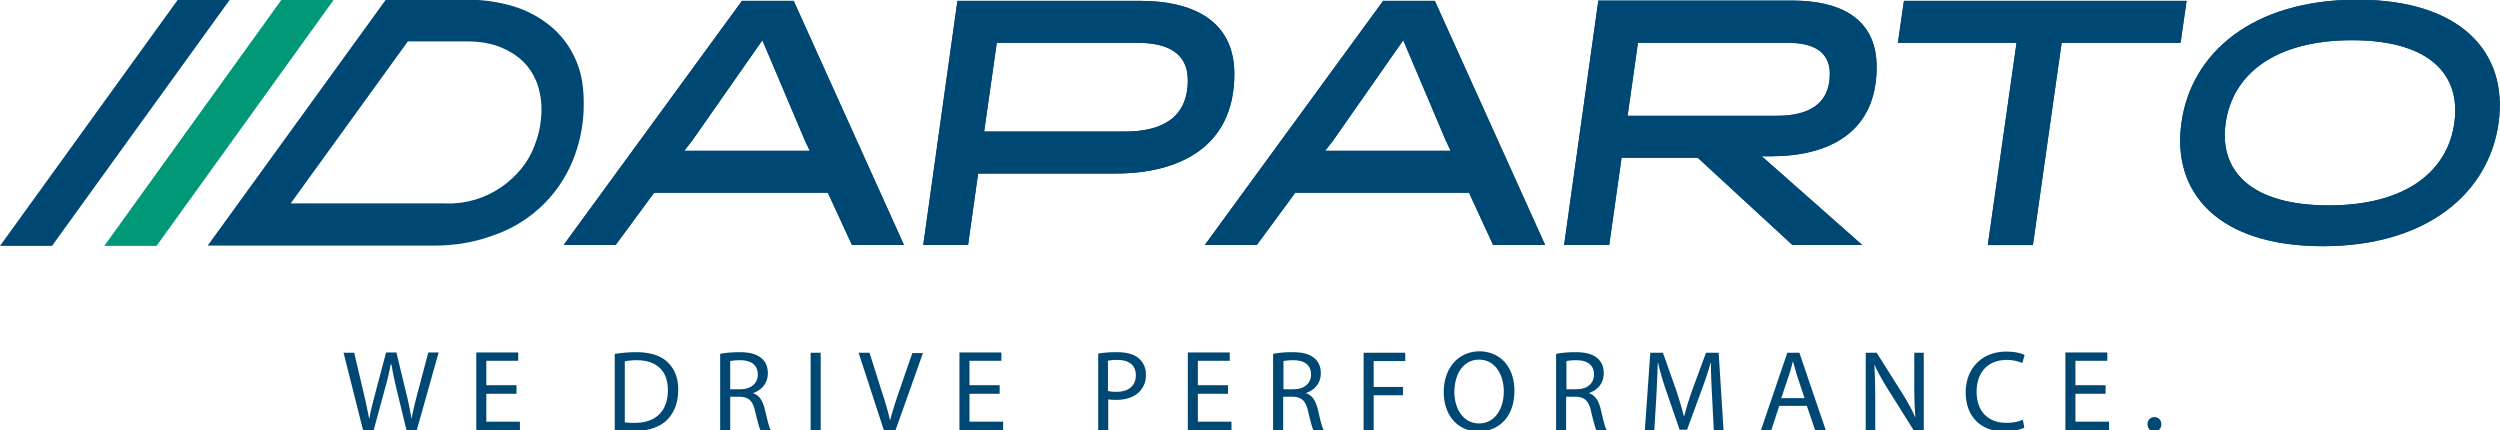
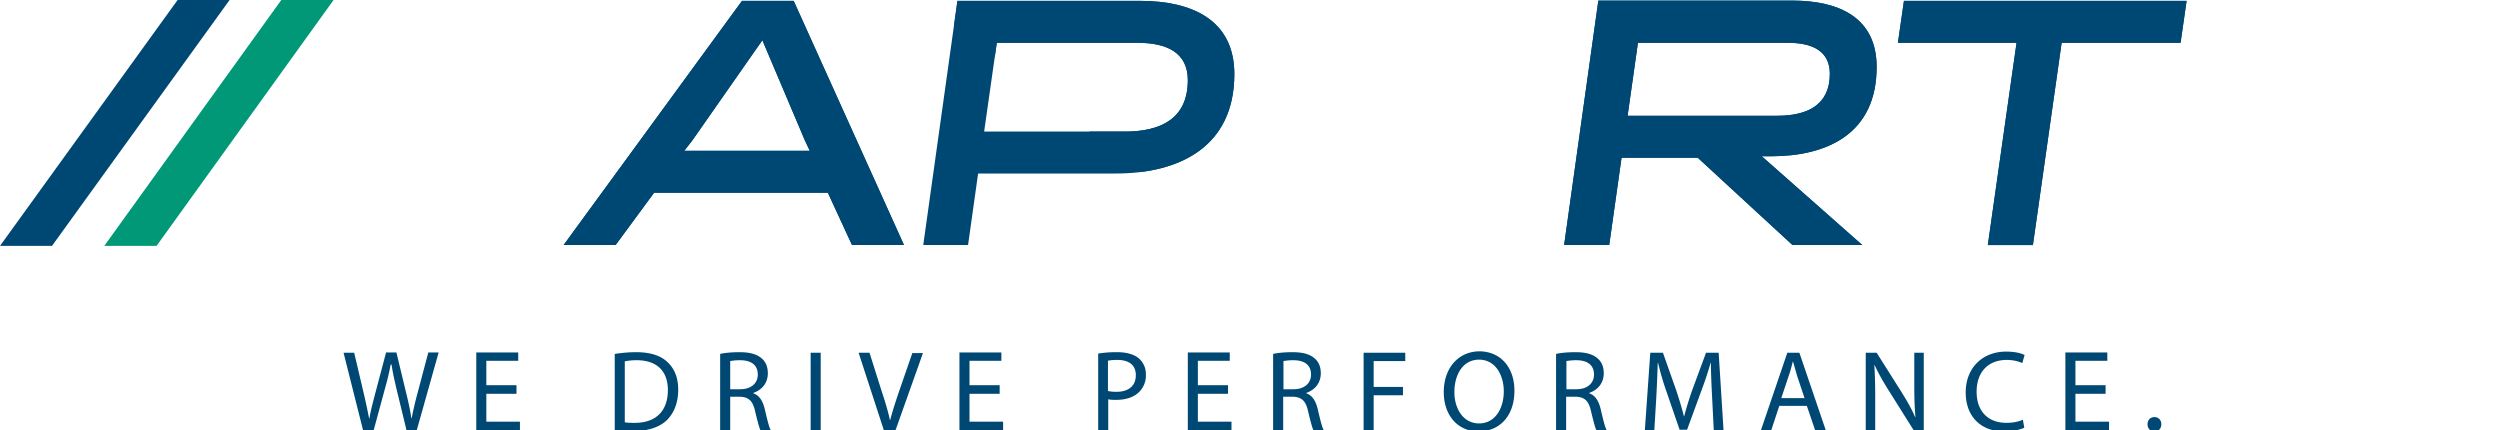
<svg xmlns="http://www.w3.org/2000/svg" xmlns:xlink="http://www.w3.org/1999/xlink" viewBox="0 0 870.3 149.8">
  <defs>
    <path id="a" d="m258.3.3-62.1 85h18.1l13.4-18.2h60.5l8.4 18.2h18.1l-38.4-85zm-17.3 48.6 24.4-34.9 14.8 34.9 1.7 3.6h-43.7z" />
    <clipPath id="b">
      <use xlink:href="#a" />
    </clipPath>
    <clipPath id="c">
      <use xlink:href="#h" />
    </clipPath>
    <clipPath id="d">
      <use xlink:href="#i" />
    </clipPath>
    <clipPath id="e">
      <use xlink:href="#j" />
    </clipPath>
    <clipPath id="f">
      <use xlink:href="#k" />
    </clipPath>
    <clipPath id="g">
      <use xlink:href="#l" />
    </clipPath>
    <path id="h" d="m333.3.3-11.9 85h15.6l3.5-24.9h48c21.5 0 41.2-8.9 41.2-34.6 0-18.9-14.8-25.5-32.8-25.5zm13.7 14.6h49c10.2 0 17.5 3.4 17.5 13 0 13.4-9.4 17.9-21.9 17.9h-49z" />
-     <path id="i" d="m481.5.3-62.1 85h18.1l13.4-18.2h60.5l8.4 18.2h18.1l-38.4-85zm-17.4 48.6 24.4-34.9 14.8 34.9 1.7 3.6h-43.7z" />
    <path id="j" d="m556.4.3-11.9 85h15.7l4.3-30.4h26.5l33 30.4h24.3l-35-30.9h3.2c19.7 0 36.8-7.9 36.8-31.1 0-17-12.8-23.1-29.4-23.1h-67.5v.1zm13.8 14.6h52.2c8.6 0 14.6 2.9 14.6 10.8 0 10.9-7.9 14.6-18.3 14.6h-52.1z" />
    <path id="k" d="m662.8.3-2.1 14.6h41.3l-10 70.4h15.7l10-70.4h41.4l2.1-14.6z" />
-     <path id="l" d="m759.4 42.8c-3.4 24.4 12.9 42.9 49.2 42.9s57.8-18.5 61.2-42.9-12.9-42.9-49.2-42.9-57.8 18.4-61.2 42.9m15.4 0c2.4-16.8 16.9-28.8 44-28.8 27 0 38 12 35.6 28.8-2.3 16.7-16.7 28.7-43.7 28.7-27.1 0-38.3-12-35.9-28.7" />
  </defs>
-   <path d="m199.7 19.3a30.5 30.5 0 0 0 -9.2-11.1c-3.8-2.9-8.1-5-12.8-6.3a55 55 0 0 0 -14.4-2h-29l-57 78.7-5 6.9h78.7c7.5 0 14.4-1.2 20.8-3.6a45.7 45.7 0 0 0 27.5-25.8 51.5 51.5 0 0 0 3.9-20.4c0-6.4-1.1-11.8-3.5-16.4zm-13.4 30.8c-1.4 4-3.6 7.5-6.5 10.5a32.5 32.5 0 0 1 -25.3 10.2h-53.3l40.8-56.4h20.1c4.5 0 8.5.6 11.8 1.9s6 3 8.2 5.1c2.1 2.1 3.7 4.6 4.8 7.4 1 2.8 1.6 5.9 1.6 9.1 0 4.2-.7 8.2-2.2 12.2z" fill="#004874" />
  <path d="m116.2-.1-61.7 85.7h-18.2l61.7-85.7z" fill="#009877" />
  <path d="m80-.1-61.9 85.7h-18.1l61.9-85.7z" fill="#004874" />
  <use fill="#004874" xlink:href="#a" />
  <g clip-path="url(#b)">
    <path d="m196.1 0h118.8v85.7h-118.8z" fill="#004874" />
  </g>
  <use fill="#004874" xlink:href="#h" />
  <g clip-path="url(#c)">
-     <path d="m321.2 0h108.6v85.7h-108.6z" fill="#004874" />
+     <path d="m321.2 0h108.6v85.7z" fill="#004874" />
  </g>
  <use fill="#004874" xlink:href="#i" />
  <g clip-path="url(#d)">
-     <path d="m419.2 0h118.8v85.7h-118.8z" fill="#004874" />
-   </g>
+     </g>
  <use fill="#004874" xlink:href="#j" />
  <g clip-path="url(#e)">
    <path d="m544.3 0h109v85.7h-109z" fill="#004874" />
  </g>
  <use fill="#004874" xlink:href="#k" />
  <g clip-path="url(#f)">
    <path d="m660.6 0h100.9v85.7h-100.9z" fill="#004874" />
  </g>
  <use fill="#004874" xlink:href="#l" />
  <g clip-path="url(#g)">
    <path d="m758.7-.3h111.6v86.2h-111.6z" fill="#004874" />
  </g>
  <path d="m126.4 149.8-6.8-27h3.7l3.2 13.6a240 240 0 0 1 2 9.3h.1c.4-2.7 1.3-5.9 2.2-9.4l3.6-13.6h3.6l3.3 13.7c.8 3.2 1.5 6.4 1.9 9.2h.1c.6-3 1.3-6 2.2-9.3l3.6-13.6h3.6l-7.6 27h-3.6l-3.4-14c-.8-3.4-1.4-6.1-1.8-8.8h-.3c-.5 2.7-1.1 5.3-2.1 8.8l-3.8 14h-3.7zm53.4-12.7h-10.5v9.7h11.7v2.9h-15.2v-27h14.6v2.9h-11.1v8.5h10.5zm34.2-13.9c2.1-.3 4.6-.6 7.4-.6 5 0 8.6 1.2 10.9 3.4 2.4 2.2 3.8 5.3 3.8 9.7s-1.4 8-3.9 10.5-6.7 3.9-11.9 3.9c-2.5 0-4.6-.1-6.3-.3zm3.5 23.8c.9.2 2.2.2 3.5.2 7.4 0 11.5-4.2 11.5-11.4 0-6.4-3.6-10.4-10.9-10.4-1.8 0-3.2.2-4.1.4zm33.2-23.8c1.8-.4 4.3-.6 6.7-.6 3.7 0 6.1.7 7.8 2.2 1.4 1.2 2.1 3 2.1 5.1 0 3.6-2.2 5.9-5.1 6.9v.1c2.1.7 3.3 2.6 4 5.4.9 3.8 1.5 6.4 2.1 7.4h-3.6c-.4-.8-1-3.1-1.8-6.4-.8-3.7-2.2-5.1-5.4-5.2h-3.3v11.7h-3.5zm3.4 12.3h3.6c3.7 0 6.1-2 6.1-5.1 0-3.5-2.5-5-6.2-5-1.7 0-2.9.2-3.4.3v9.8zm31.6-12.7v27h-3.5v-27zm22 27-8.8-27h3.8l4.2 13.3c1.2 3.6 2.2 6.9 2.9 10.1h.1c.8-3.1 1.9-6.5 3.1-10l4.6-13.3h3.7l-9.6 27h-4zm40.3-12.7h-10.5v9.7h11.7v2.9h-15.2v-27h14.6v2.9h-11.1v8.5h10.5zm34.2-14a39 39 0 0 1 6.7-.5c3.4 0 6 .8 7.6 2.2a7.2 7.2 0 0 1 2.4 5.6 8 8 0 0 1 -2.1 5.8c-1.8 2-4.8 3-8.2 3-1 0-2 0-2.8-.2v10.8h-3.5v-26.7zm3.5 13c.8.2 1.7.3 2.9.3 4.2 0 6.8-2 6.8-5.8 0-3.6-2.5-5.3-6.4-5.3-1.5 0-2.7.1-3.3.3zm41.8 1h-10.5v9.7h11.7v2.9h-15.2v-27h14.6v2.9h-11.1v8.5h10.5zm15.7-13.9c1.8-.4 4.3-.6 6.7-.6 3.7 0 6.1.7 7.8 2.2 1.4 1.2 2.1 3 2.1 5.1 0 3.6-2.2 5.9-5.1 6.9v.1c2.1.7 3.3 2.6 4 5.4.9 3.8 1.5 6.4 2.1 7.4h-3.6c-.4-.8-1-3.1-1.8-6.4-.8-3.7-2.2-5.1-5.4-5.2h-3.3v11.7h-3.5zm3.5 12.3h3.6c3.7 0 6.1-2 6.1-5.1 0-3.5-2.5-5-6.2-5-1.7 0-2.9.2-3.4.3v9.8zm28-12.7h14.5v2.9h-11v9h10.2v2.9h-10.2v12.2h-3.5zm52.5 13.2c0 9.3-5.6 14.2-12.5 14.2-7.1 0-12.1-5.5-12.1-13.7 0-8.6 5.3-14.2 12.5-14.2 7.4.1 12.1 5.7 12.1 13.7zm-20.9.5c0 5.8 3.1 10.9 8.6 10.9s8.6-5.1 8.6-11.2c0-5.4-2.8-11-8.6-11-5.7 0-8.6 5.3-8.6 11.3zm35.4-13.3c1.8-.4 4.3-.6 6.7-.6 3.7 0 6.1.7 7.8 2.2 1.4 1.2 2.1 3 2.1 5.1 0 3.6-2.2 5.9-5.1 6.9v.1c2.1.7 3.3 2.6 4 5.4.9 3.8 1.5 6.4 2.1 7.4h-3.6c-.4-.8-1-3.1-1.8-6.4-.8-3.7-2.2-5.1-5.4-5.2h-3.3v11.7h-3.5zm3.5 12.3h3.6c3.7 0 6.1-2 6.1-5.1 0-3.5-2.5-5-6.2-5-1.7 0-2.9.2-3.4.3v9.8zm50.8 2.4c-.2-3.8-.4-8.3-.4-11.6h-.1c-.9 3.2-2 6.5-3.4 10.2l-4.8 13.1h-2.6l-4.4-12.8a98.3 98.3 0 0 1 -3.1-10.5h-.1a632 632 0 0 1 -.5 11.9l-.7 11.6h-3.3l1.9-27h4.4l4.6 13c1.1 3.3 2 6.3 2.7 9.1h.1c.7-2.7 1.6-5.7 2.8-9.1l4.8-13h4.4l1.7 27h-3.4zm23.4 3.4-2.8 8.5h-3.6l9.2-27h4.2l9.2 27h-3.7l-2.9-8.5zm8.8-2.7-2.6-7.8-1.4-4.9h-.1c-.4 1.6-.8 3.2-1.4 4.9l-2.6 7.8zm21.3 11.2v-27h3.8l8.6 13.6c2 3.2 3.6 6 4.8 8.8h.1c-.3-3.6-.4-6.9-.4-11.1v-11.3h3.3v27h-3.5l-8.6-13.7c-1.9-3-3.7-6.1-5-9h-.1c.2 3.4.3 6.6.3 11.1v11.5h-3.3zm55.2-.9c-1.3.6-3.8 1.3-7.1 1.3-7.6 0-13.3-4.8-13.3-13.6 0-8.4 5.7-14.2 14.1-14.2 3.4 0 5.5.7 6.4 1.2l-.8 2.8c-1.3-.6-3.2-1.1-5.4-1.1-6.3 0-10.5 4-10.5 11.1 0 6.6 3.8 10.8 10.4 10.8 2.1 0 4.3-.4 5.7-1.1zm28.3-11.8h-10.5v9.7h11.7v2.9h-15.2v-27h14.6v2.9h-11.1v8.5h10.5zm14.6 10.6c0-1.5 1-2.5 2.4-2.5s2.4 1 2.4 2.5c0 1.4-.9 2.5-2.4 2.5s-2.4-1.1-2.4-2.5z" fill="#004874" />
</svg>